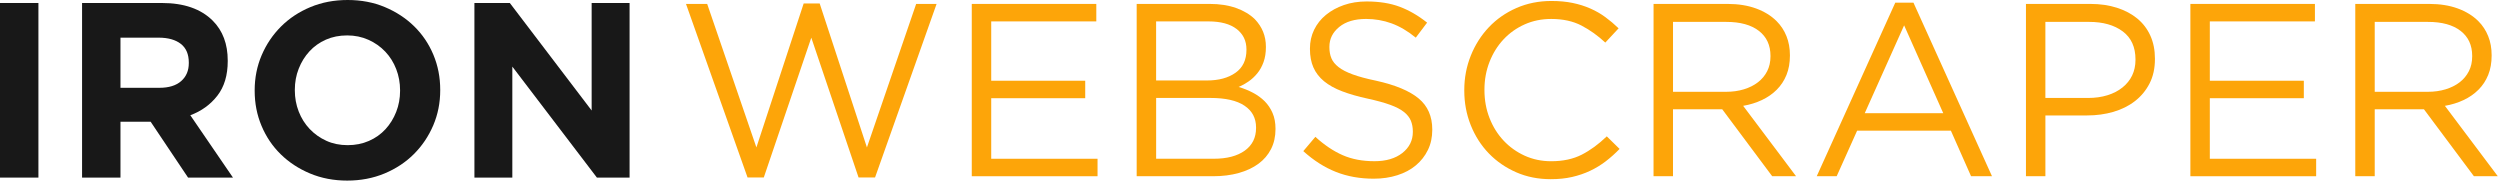
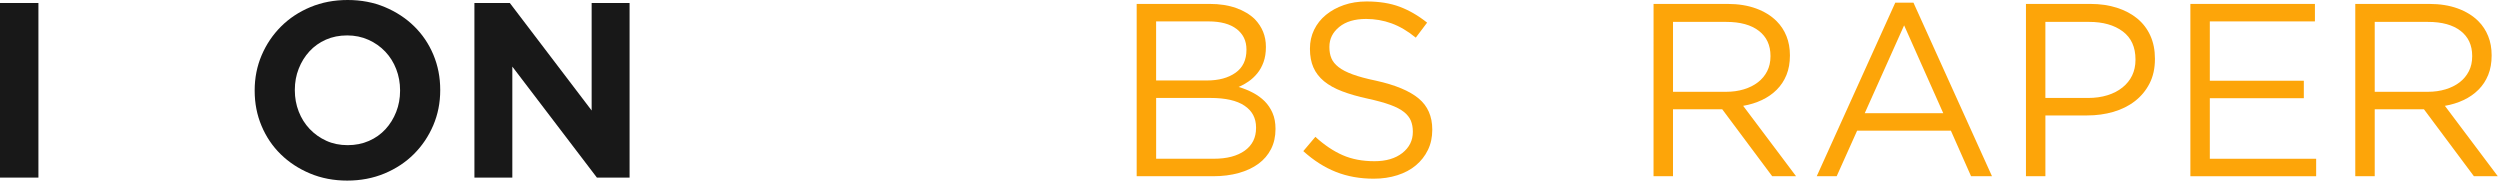
<svg xmlns="http://www.w3.org/2000/svg" width="191" height="14" viewBox="0 0 191 14" fill="none">
  <path d="M0 0.229H2.935V13.568H0V0.229Z" fill="#181818" />
-   <path d="M6.27 0.229H12.368C14.057 0.229 15.353 0.68 16.255 1.582C17.017 2.344 17.399 3.361 17.399 4.631V4.67C17.399 5.749 17.135 6.63 16.608 7.309C16.081 7.988 15.391 8.488 14.54 8.805L17.799 13.569H14.369L11.51 9.301H9.204V13.568H6.27V0.229ZM12.177 6.708C12.901 6.708 13.456 6.537 13.844 6.193C14.232 5.85 14.425 5.393 14.425 4.821V4.783C14.425 4.147 14.223 3.671 13.816 3.353C13.409 3.036 12.843 2.877 12.12 2.877H9.204V6.708H12.177Z" fill="#181818" />
  <path d="M26.527 13.797C25.497 13.797 24.551 13.616 23.687 13.254C22.823 12.892 22.077 12.403 21.448 11.787C20.819 11.171 20.33 10.447 19.981 9.614C19.631 8.782 19.457 7.89 19.457 6.937V6.899C19.457 5.946 19.635 5.053 19.99 4.22C20.346 3.388 20.838 2.658 21.467 2.029C22.096 1.401 22.845 0.904 23.715 0.542C24.584 0.18 25.535 -0 26.564 -0C27.594 -0 28.54 0.18 29.404 0.542C30.268 0.904 31.014 1.394 31.643 2.01C32.272 2.626 32.761 3.35 33.11 4.182C33.459 5.014 33.633 5.907 33.633 6.86V6.899C33.633 7.851 33.455 8.744 33.101 9.576C32.745 10.409 32.253 11.139 31.625 11.767C30.996 12.396 30.245 12.892 29.376 13.254C28.506 13.616 27.556 13.797 26.527 13.797ZM26.564 11.09C27.149 11.09 27.689 10.983 28.184 10.767C28.68 10.551 29.101 10.252 29.451 9.871C29.8 9.491 30.074 9.048 30.27 8.547C30.467 8.045 30.566 7.508 30.566 6.936V6.898C30.566 6.326 30.467 5.786 30.27 5.278C30.074 4.77 29.794 4.325 29.433 3.944C29.07 3.562 28.643 3.261 28.145 3.039C27.649 2.817 27.11 2.706 26.526 2.706C25.928 2.706 25.387 2.814 24.898 3.029C24.409 3.246 23.989 3.544 23.64 3.925C23.29 4.306 23.017 4.748 22.821 5.25C22.623 5.752 22.525 6.289 22.525 6.86V6.899C22.525 7.471 22.623 8.01 22.821 8.519C23.017 9.026 23.296 9.47 23.658 9.853C24.021 10.233 24.446 10.537 24.936 10.758C25.424 10.98 25.966 11.09 26.564 11.09Z" fill="#181818" />
  <path d="M36.245 0.229H38.951L45.202 8.442V0.229H48.1V13.568H45.603L39.142 5.088V13.568H36.246L36.245 0.229Z" fill="#181818" />
-   <path d="M52.411 0.301H54.029L57.789 11.264L61.401 0.264H62.623L66.233 11.264L69.994 0.301H71.555L66.854 13.559H65.594L61.983 2.878L58.354 13.559H57.113L52.411 0.301Z" fill="#FDA509" />
-   <path d="M74.243 0.3H83.758V1.635H75.729V6.168H82.911V7.503H75.729V12.129H83.852V13.464H74.243V0.3V0.3Z" fill="#FDA509" />
  <path d="M86.842 0.3H92.435C93.185 0.3 93.852 0.404 94.433 0.61C95.015 0.816 95.494 1.101 95.868 1.465C96.432 2.053 96.715 2.753 96.715 3.567V3.604C96.715 4.03 96.655 4.408 96.536 4.74C96.417 5.071 96.257 5.359 96.058 5.603C95.857 5.847 95.636 6.054 95.392 6.222C95.148 6.391 94.895 6.532 94.632 6.644C95.02 6.757 95.386 6.905 95.73 7.088C96.074 7.27 96.372 7.486 96.623 7.738C96.872 7.989 97.073 8.287 97.223 8.632C97.373 8.978 97.448 9.376 97.448 9.828V9.866C97.448 10.431 97.336 10.937 97.11 11.382C96.885 11.828 96.563 12.205 96.143 12.513C95.725 12.82 95.221 13.056 94.632 13.219C94.044 13.383 93.393 13.464 92.68 13.464H86.842V0.3V0.3ZM92.21 6.148C93.11 6.148 93.838 5.952 94.393 5.559C94.951 5.166 95.229 4.582 95.229 3.808V3.77C95.229 3.12 94.978 2.603 94.478 2.216C93.977 1.829 93.259 1.635 92.32 1.635H88.327V6.148L92.21 6.148ZM92.736 12.128C93.736 12.128 94.526 11.921 95.101 11.508C95.676 11.094 95.963 10.518 95.963 9.778V9.74C95.963 9.026 95.669 8.471 95.082 8.076C94.494 7.68 93.624 7.483 92.474 7.483H88.329V12.127L92.736 12.128Z" fill="#FDA509" />
  <path d="M104.95 13.652C103.896 13.652 102.934 13.479 102.064 13.134C101.193 12.79 100.362 12.26 99.572 11.546L100.494 10.455C101.183 11.083 101.879 11.549 102.581 11.855C103.283 12.163 104.092 12.316 105.007 12.316C105.897 12.316 106.609 12.106 107.142 11.687C107.674 11.266 107.941 10.731 107.941 10.079V10.041C107.941 9.74 107.89 9.468 107.791 9.223C107.691 8.979 107.514 8.756 107.263 8.556C107.011 8.355 106.663 8.173 106.217 8.011C105.77 7.847 105.202 7.691 104.511 7.54C103.756 7.378 103.1 7.189 102.541 6.976C101.981 6.763 101.52 6.506 101.154 6.205C100.791 5.904 100.52 5.553 100.344 5.152C100.168 4.751 100.08 4.281 100.08 3.741V3.704C100.08 3.19 100.186 2.713 100.399 2.274C100.613 1.835 100.912 1.456 101.302 1.137C101.691 0.817 102.15 0.567 102.675 0.385C103.202 0.203 103.778 0.112 104.406 0.112C105.371 0.112 106.215 0.246 106.935 0.516C107.655 0.786 108.355 1.19 109.031 1.729L108.166 2.876C107.552 2.375 106.935 2.011 106.314 1.785C105.693 1.56 105.044 1.447 104.368 1.447C103.503 1.447 102.819 1.65 102.318 2.058C101.817 2.466 101.566 2.97 101.566 3.572V3.61C101.566 3.924 101.616 4.202 101.717 4.446C101.816 4.691 101.999 4.916 102.262 5.123C102.525 5.33 102.889 5.518 103.353 5.687C103.816 5.857 104.411 6.016 105.138 6.167C106.607 6.493 107.688 6.944 108.382 7.52C109.078 8.097 109.425 8.887 109.425 9.89V9.927C109.425 10.491 109.315 11.003 109.091 11.46C108.868 11.918 108.56 12.309 108.169 12.635C107.779 12.962 107.307 13.212 106.756 13.388C106.204 13.564 105.602 13.652 104.95 13.652Z" fill="#FDA509" />
-   <path d="M118.472 13.689C117.518 13.689 116.641 13.514 115.839 13.163C115.037 12.812 114.34 12.332 113.751 11.725C113.162 11.117 112.701 10.398 112.369 9.572C112.037 8.744 111.871 7.861 111.871 6.92V6.883C111.871 5.955 112.037 5.078 112.369 4.25C112.701 3.423 113.162 2.699 113.751 2.078C114.34 1.458 115.042 0.968 115.858 0.611C116.672 0.254 117.562 0.075 118.528 0.075C119.13 0.075 119.671 0.126 120.154 0.226C120.637 0.326 121.085 0.467 121.499 0.649C121.912 0.83 122.295 1.05 122.646 1.307C122.997 1.564 123.335 1.849 123.661 2.163L122.646 3.253C122.081 2.727 121.477 2.294 120.831 1.956C120.185 1.617 119.411 1.448 118.509 1.448C117.782 1.448 117.108 1.586 116.487 1.862C115.867 2.138 115.328 2.52 114.87 3.008C114.412 3.498 114.055 4.071 113.799 4.729C113.541 5.388 113.412 6.093 113.412 6.845V6.883C113.412 7.648 113.541 8.358 113.799 9.016C114.055 9.675 114.412 10.248 114.87 10.738C115.328 11.227 115.866 11.612 116.487 11.895C117.108 12.177 117.782 12.318 118.509 12.318C119.412 12.318 120.189 12.151 120.841 11.819C121.493 11.487 122.132 11.019 122.759 10.418L123.737 11.378C123.397 11.729 123.044 12.045 122.673 12.328C122.303 12.61 121.906 12.852 121.481 13.052C121.054 13.253 120.597 13.409 120.107 13.521C119.618 13.634 119.074 13.689 118.472 13.689Z" fill="#FDA509" />
  <path d="M126.332 0.3H131.993C132.806 0.3 133.53 0.417 134.164 0.648C134.797 0.881 135.321 1.203 135.734 1.617C136.06 1.943 136.311 2.325 136.487 2.764C136.662 3.203 136.75 3.685 136.75 4.212V4.25C136.75 4.801 136.662 5.293 136.487 5.726C136.311 6.158 136.064 6.534 135.744 6.854C135.424 7.174 135.046 7.437 134.607 7.644C134.167 7.851 133.691 7.998 133.177 8.086L137.22 13.464H135.396L131.579 8.349H131.54H127.817V13.463H126.33L126.332 0.3ZM131.871 7.014C132.361 7.014 132.813 6.951 133.228 6.825C133.643 6.7 134.001 6.521 134.302 6.289C134.604 6.058 134.84 5.776 135.01 5.443C135.179 5.111 135.265 4.732 135.265 4.306V4.268C135.265 3.453 134.97 2.817 134.379 2.359C133.787 1.902 132.958 1.673 131.891 1.673H127.818V7.014H131.871Z" fill="#FDA509" />
  <path d="M144.798 0.206H146.189L152.188 13.463H150.589L149.048 9.984H141.884L140.322 13.463H138.799L144.798 0.206ZM148.465 8.649L145.475 1.936L142.466 8.649H148.465Z" fill="#FDA509" />
  <path d="M154.783 0.3H159.709C160.449 0.3 161.123 0.398 161.731 0.592C162.338 0.787 162.858 1.062 163.292 1.419C163.725 1.777 164.056 2.212 164.288 2.727C164.52 3.241 164.637 3.824 164.637 4.475V4.513C164.637 5.228 164.498 5.851 164.222 6.385C163.947 6.918 163.574 7.366 163.104 7.729C162.634 8.093 162.084 8.365 161.459 8.547C160.831 8.729 160.167 8.819 159.465 8.819H156.268V13.464H154.783V0.3V0.3ZM159.53 7.484C160.071 7.484 160.564 7.415 161.01 7.276C161.456 7.138 161.84 6.94 162.16 6.681C162.48 6.424 162.726 6.119 162.896 5.766C163.064 5.414 163.151 5.018 163.151 4.578V4.54C163.151 3.597 162.826 2.883 162.178 2.399C161.53 1.915 160.674 1.672 159.604 1.672H156.267V7.483L159.53 7.484Z" fill="#FDA509" />
  <path d="M167.345 0.3H176.86V1.635H168.83V6.168H176.012V7.503H168.83V12.129H176.954V13.464H167.345V0.3Z" fill="#FDA509" />
  <path d="M179.943 0.3H185.604C186.419 0.3 187.143 0.417 187.776 0.648C188.409 0.881 188.932 1.203 189.346 1.617C189.672 1.943 189.922 2.325 190.098 2.764C190.275 3.203 190.361 3.685 190.361 4.212V4.25C190.361 4.801 190.274 5.293 190.098 5.726C189.922 6.158 189.676 6.534 189.355 6.854C189.035 7.174 188.657 7.437 188.218 7.644C187.779 7.851 187.303 7.998 186.789 8.086L190.831 13.464H189.007L185.19 8.349H185.152H181.429V13.463H179.943L179.943 0.3ZM185.482 7.014C185.972 7.014 186.423 6.951 186.838 6.825C187.253 6.7 187.613 6.521 187.914 6.289C188.216 6.058 188.45 5.776 188.621 5.443C188.791 5.111 188.875 4.732 188.875 4.306V4.268C188.875 3.453 188.581 2.817 187.989 2.359C187.399 1.902 186.569 1.673 185.501 1.673H181.429V7.014H185.482Z" fill="#FDA509" />
</svg>